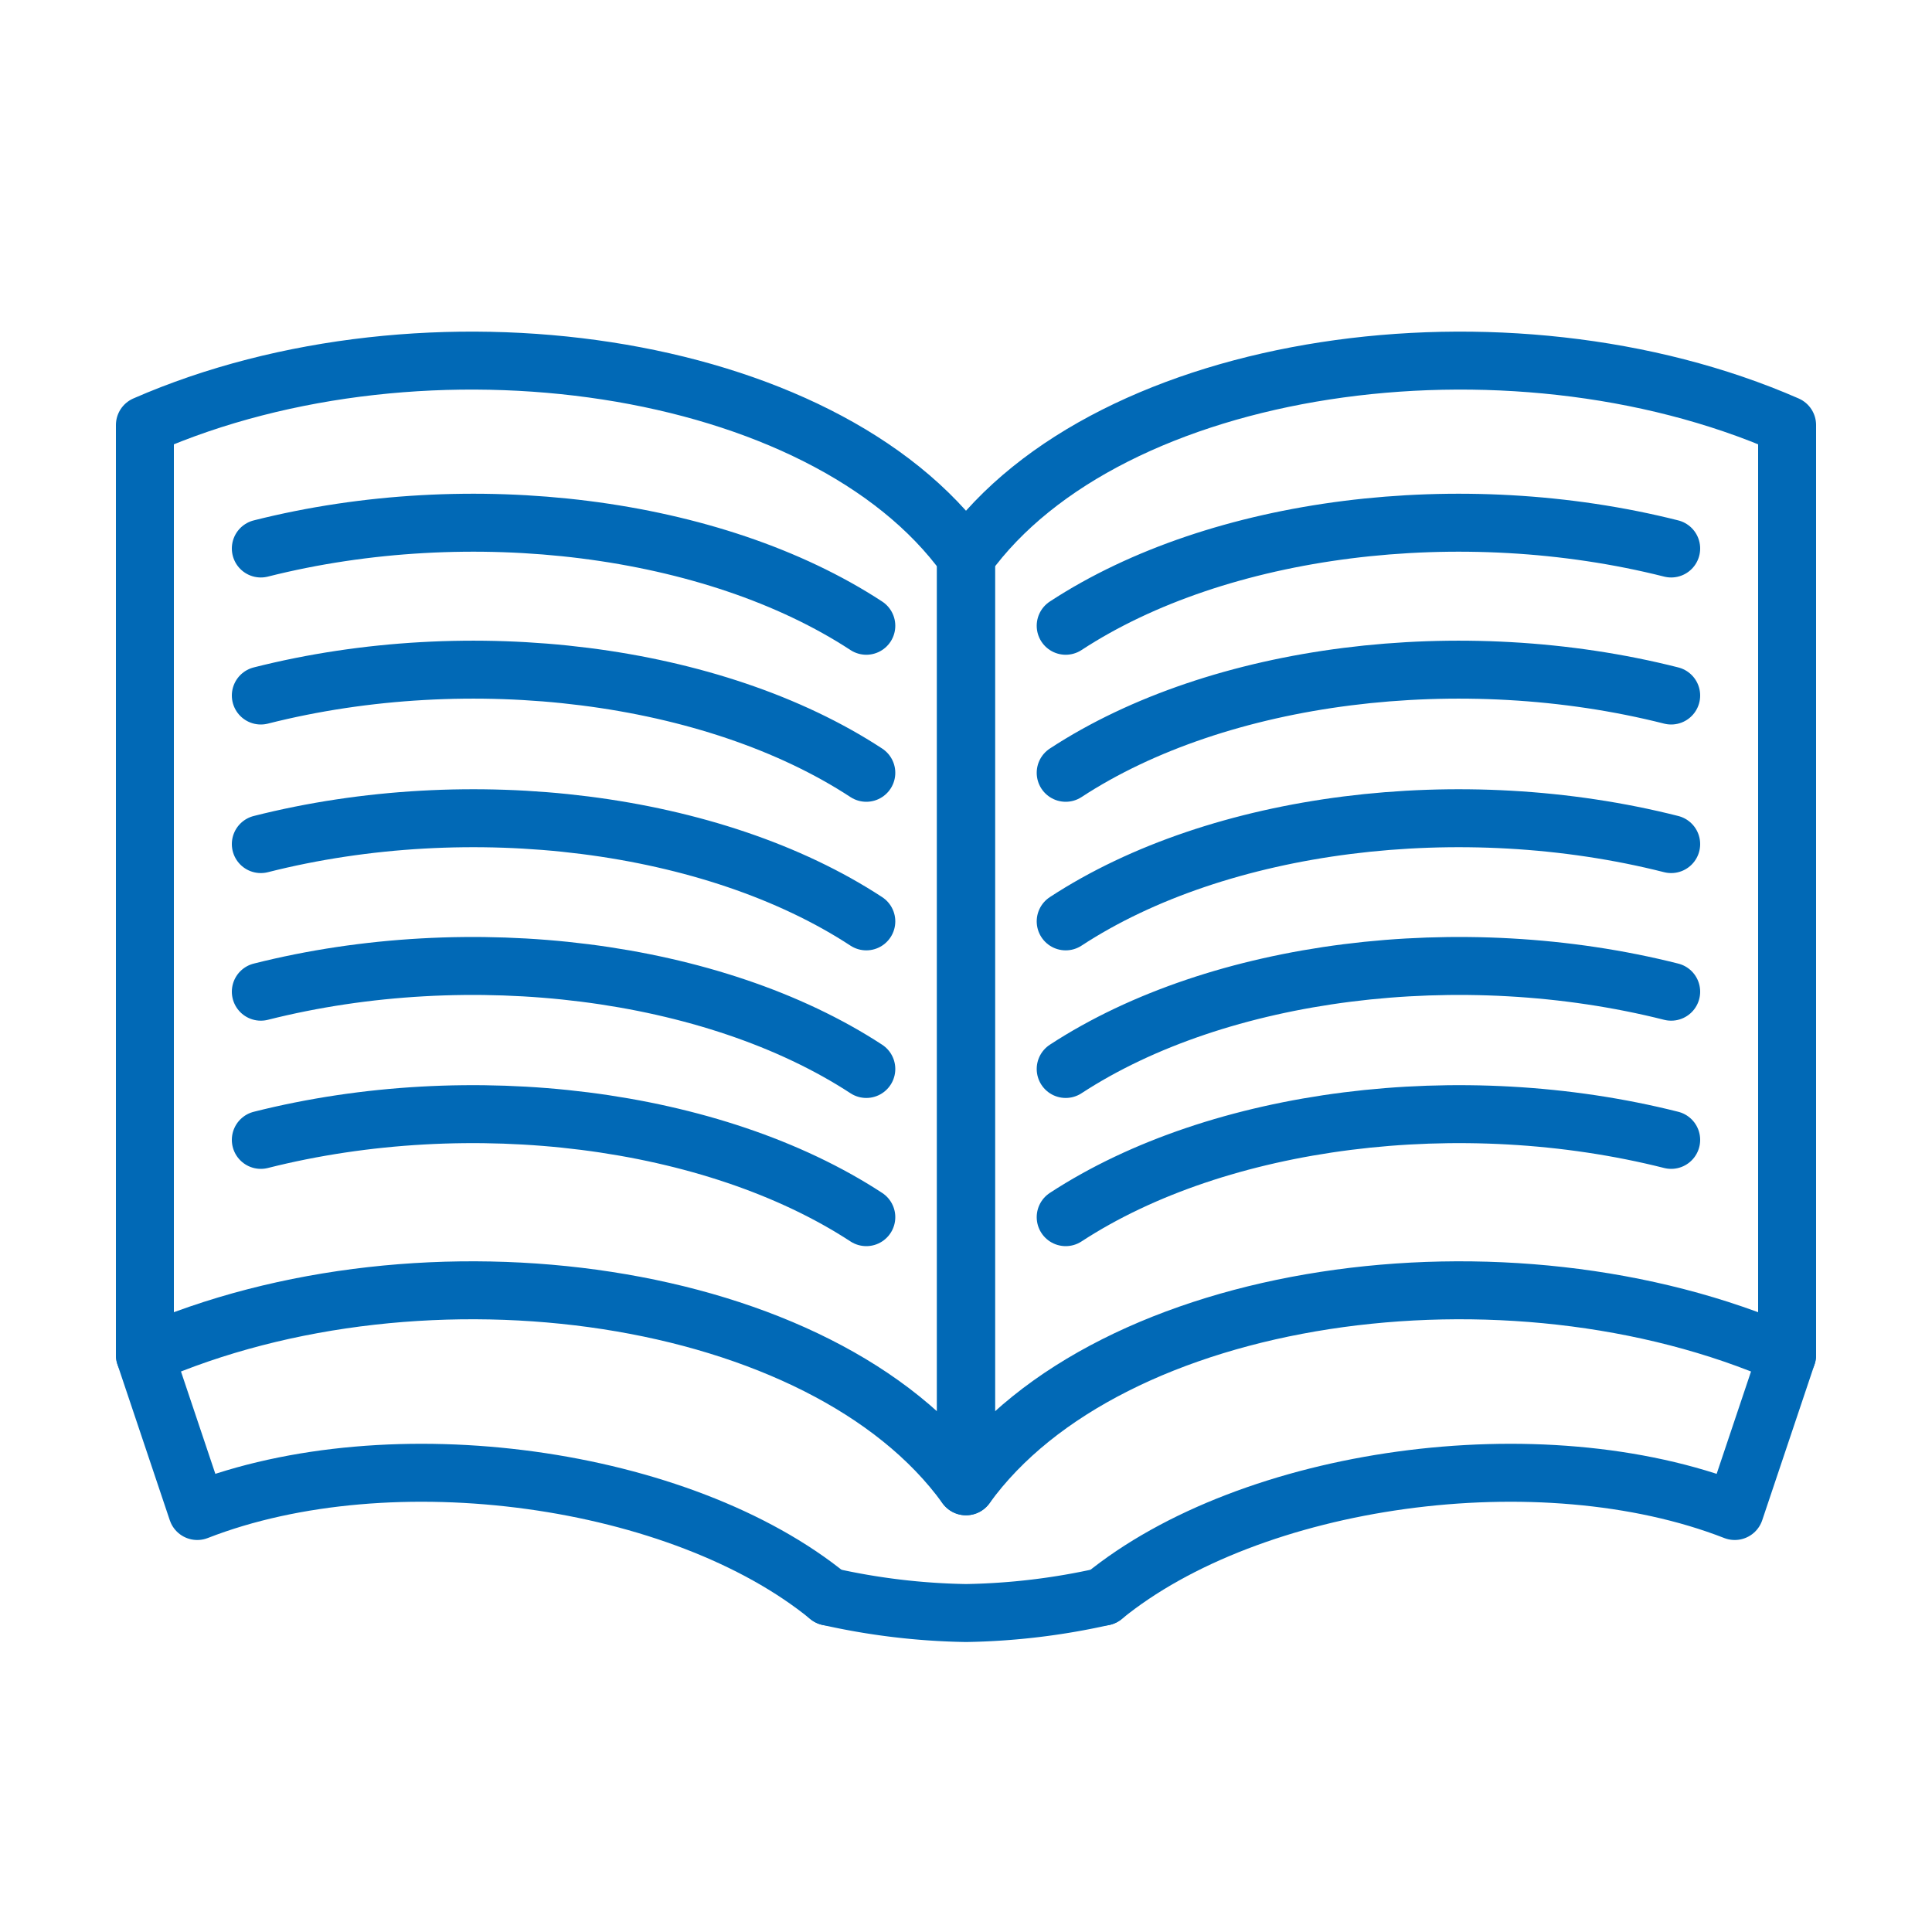
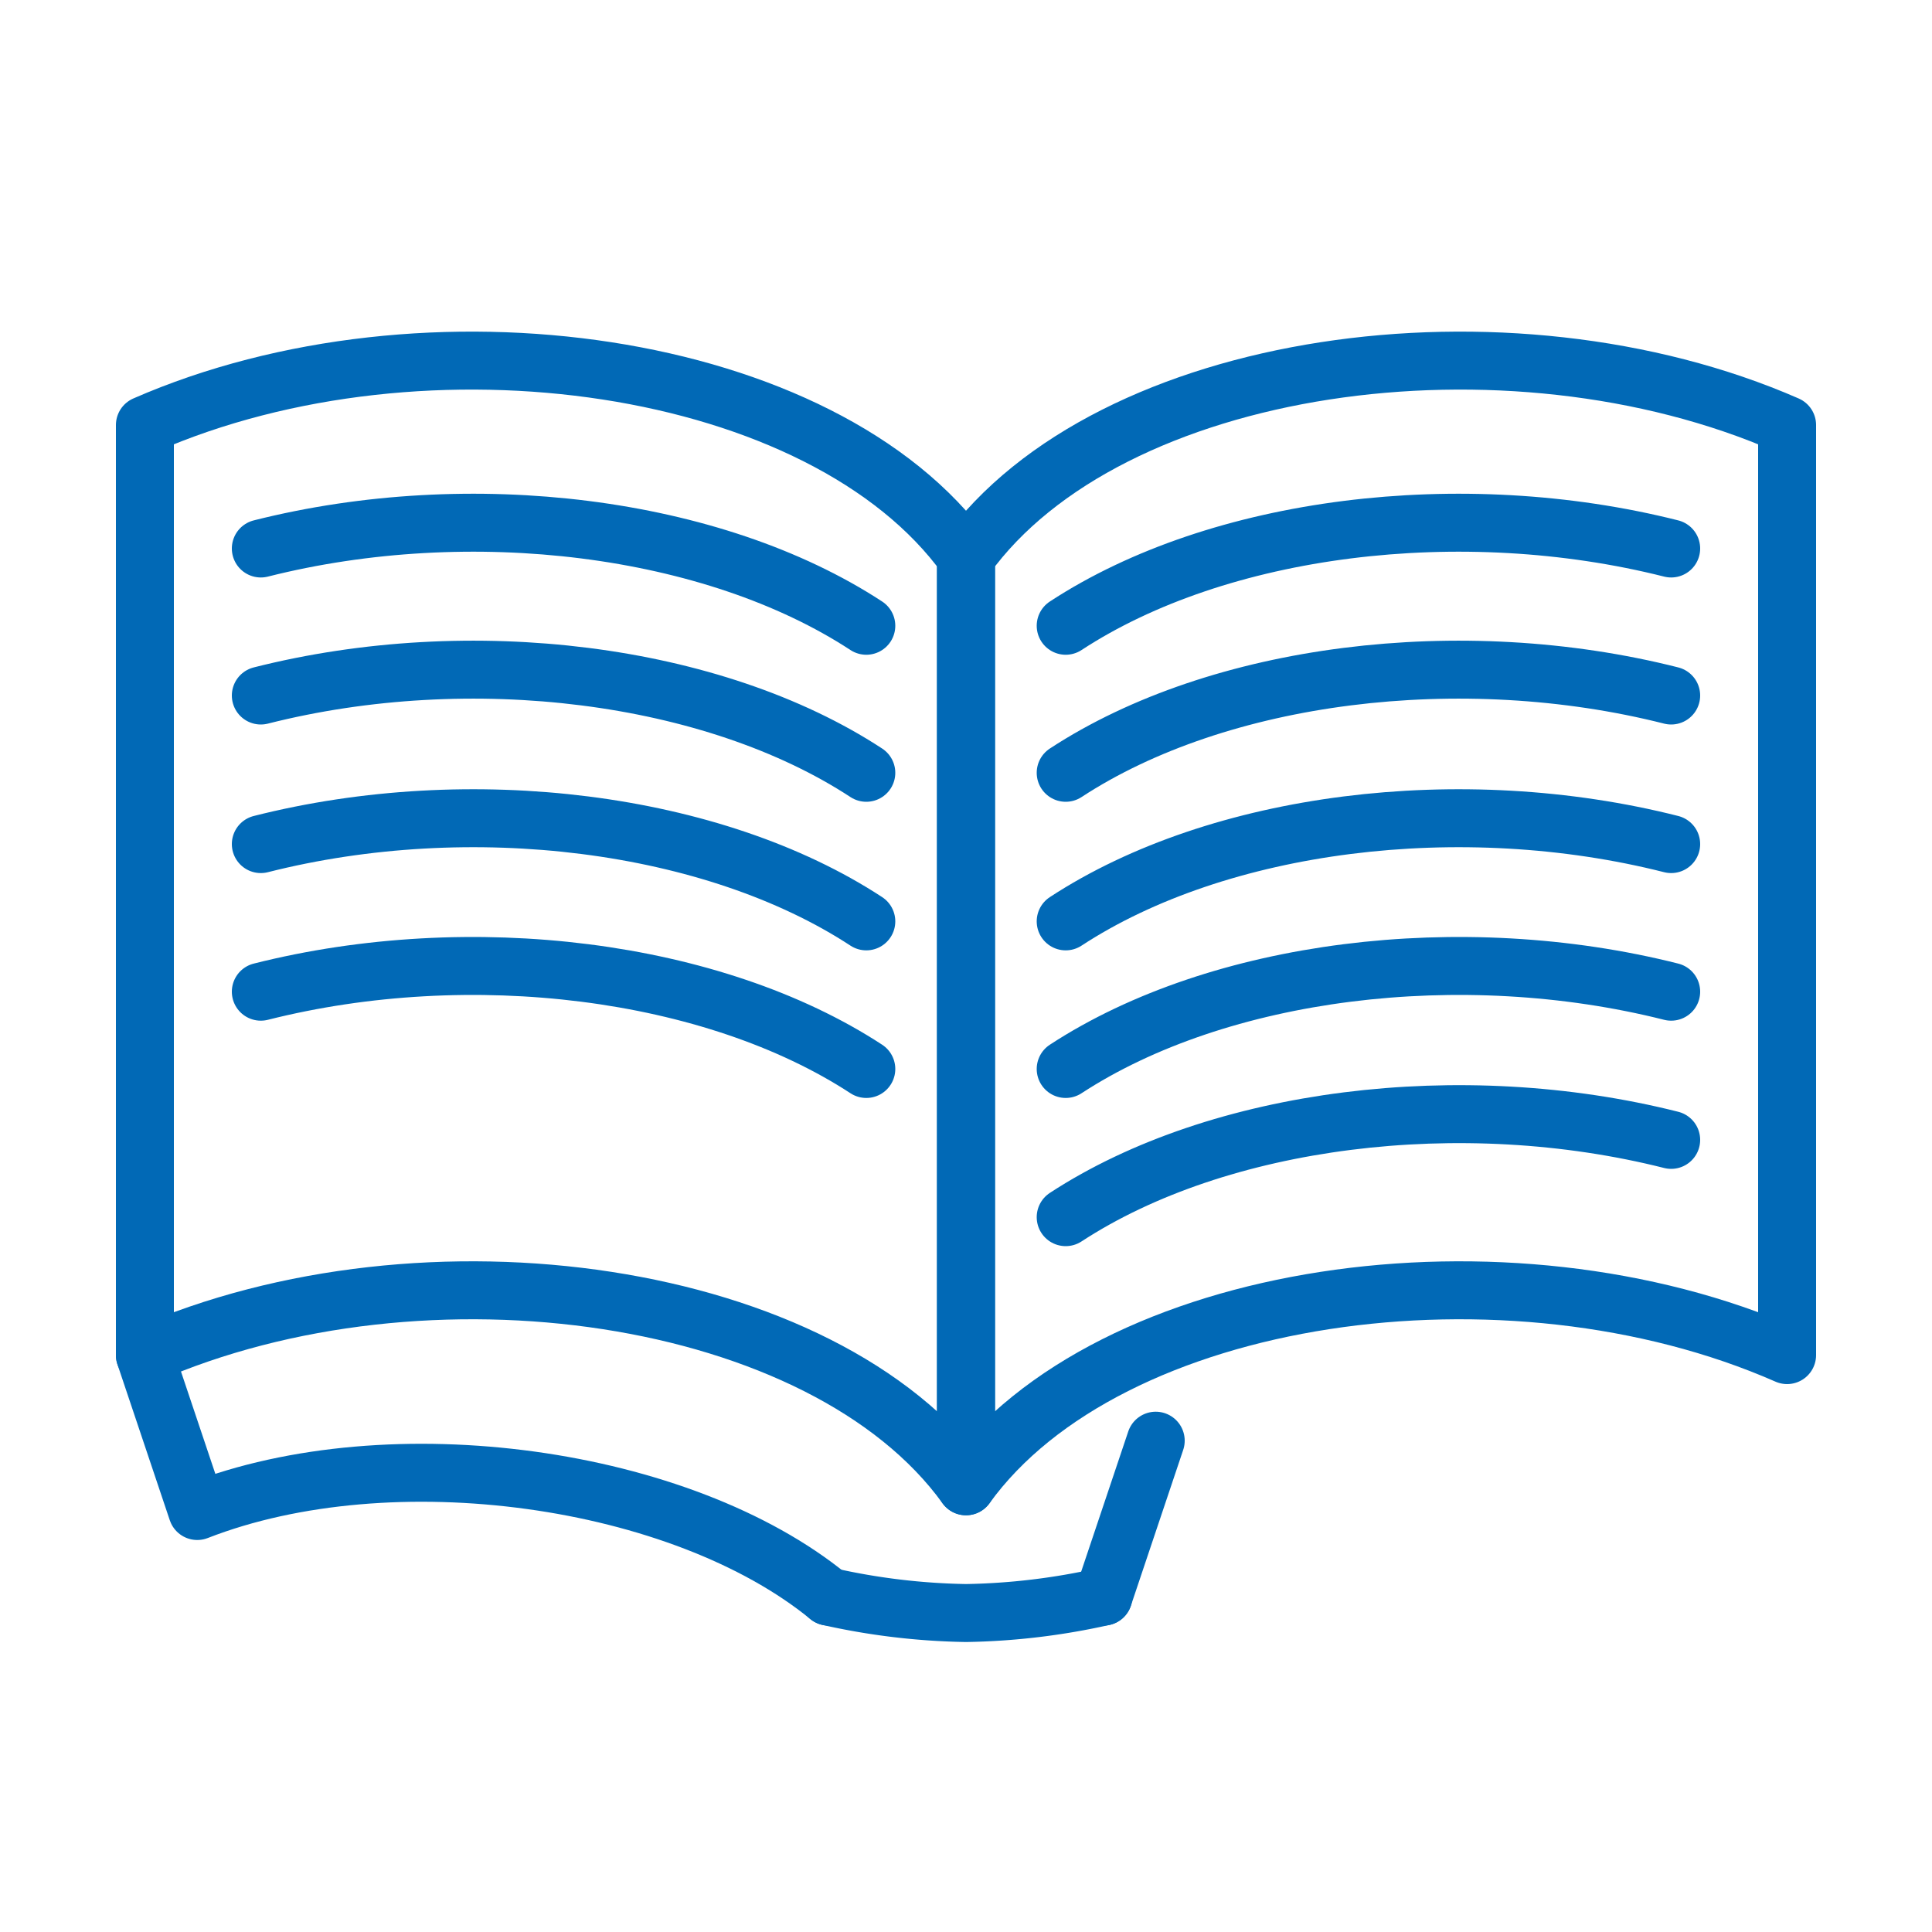
<svg xmlns="http://www.w3.org/2000/svg" viewBox="0 0 100 100">
  <g fill="none" stroke="#0169b6" stroke-linecap="round" stroke-linejoin="round" stroke-width="3">
    <path d="m7.5 70.14c14.5-6.37 35.12-3.43 42.5 6.79v-48.11c-7.38-10.23-28-13.16-42.5-6.82z" />
    <path d="m92.5 70.14c-14.5-6.37-35.12-3.43-42.5 6.79v-48.11c7.38-10.23 28-13.16 42.5-6.82z" />
    <path d="m42.89 82.64c-7.62-6.23-22.63-8.35-32.68-4.43l-2.71-8.07" />
-     <path d="m57.11 82.64c7.62-6.23 22.63-8.35 32.68-4.43l2.71-8.07" />
+     <path d="m57.11 82.64l2.71-8.07" />
    <path d="m57.11 82.64a34.88 34.88 0 0 1 -7.11.85 34.88 34.88 0 0 1 -7.11-.85" />
    <path d="m44.84 32.39c-7.93-5.19-20.48-6.74-31.34-4" />
    <path d="m44.84 40c-7.93-5.19-20.48-6.75-31.34-4" />
    <path d="m44.84 47.69c-7.93-5.19-20.48-6.75-31.34-4" />
    <path d="m44.84 55.33c-7.93-5.18-20.48-6.74-31.34-4" />
-     <path d="m44.84 63c-7.93-5.18-20.48-6.74-31.34-4" />
    <path d="m55.16 32.39c7.93-5.19 20.48-6.74 31.34-4" />
    <path d="m55.16 40c7.93-5.19 20.48-6.75 31.34-4" />
    <path d="m55.16 47.69c7.93-5.19 20.48-6.75 31.34-4" />
    <path d="m55.16 55.33c7.93-5.18 20.48-6.74 31.34-4" />
    <path d="m55.16 63c7.93-5.18 20.48-6.74 31.34-4" />
  </g>
</svg>